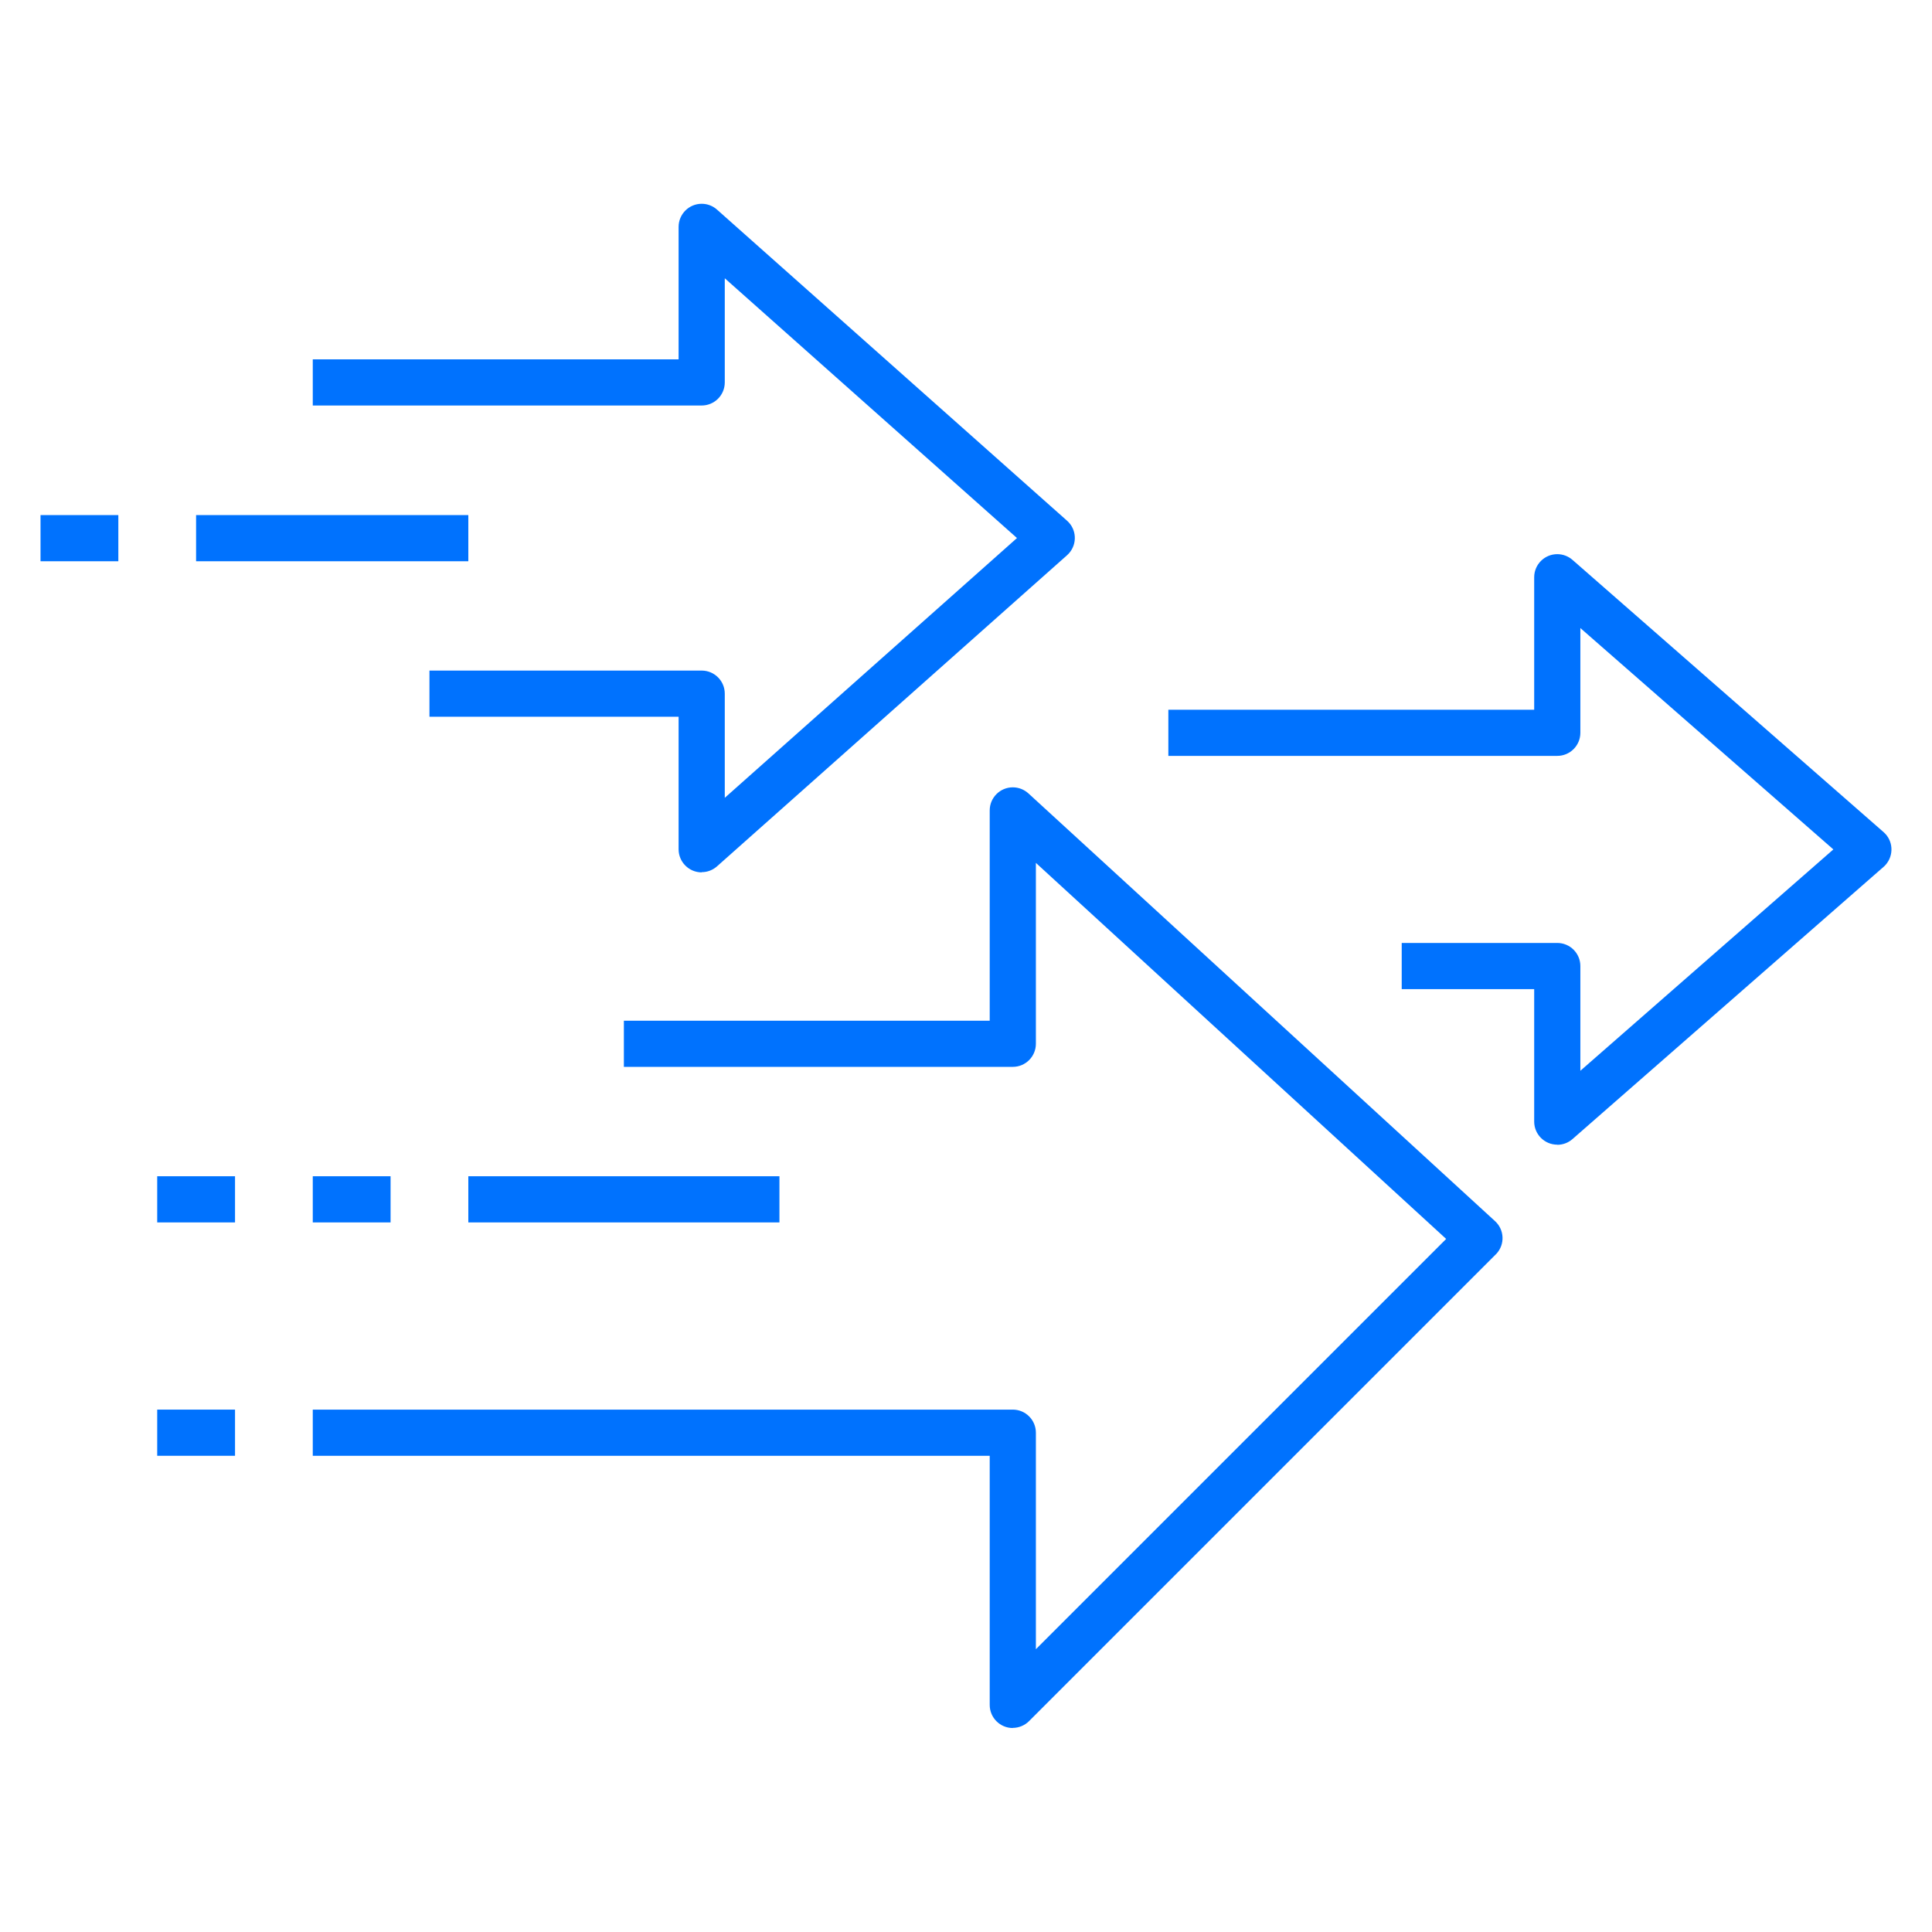
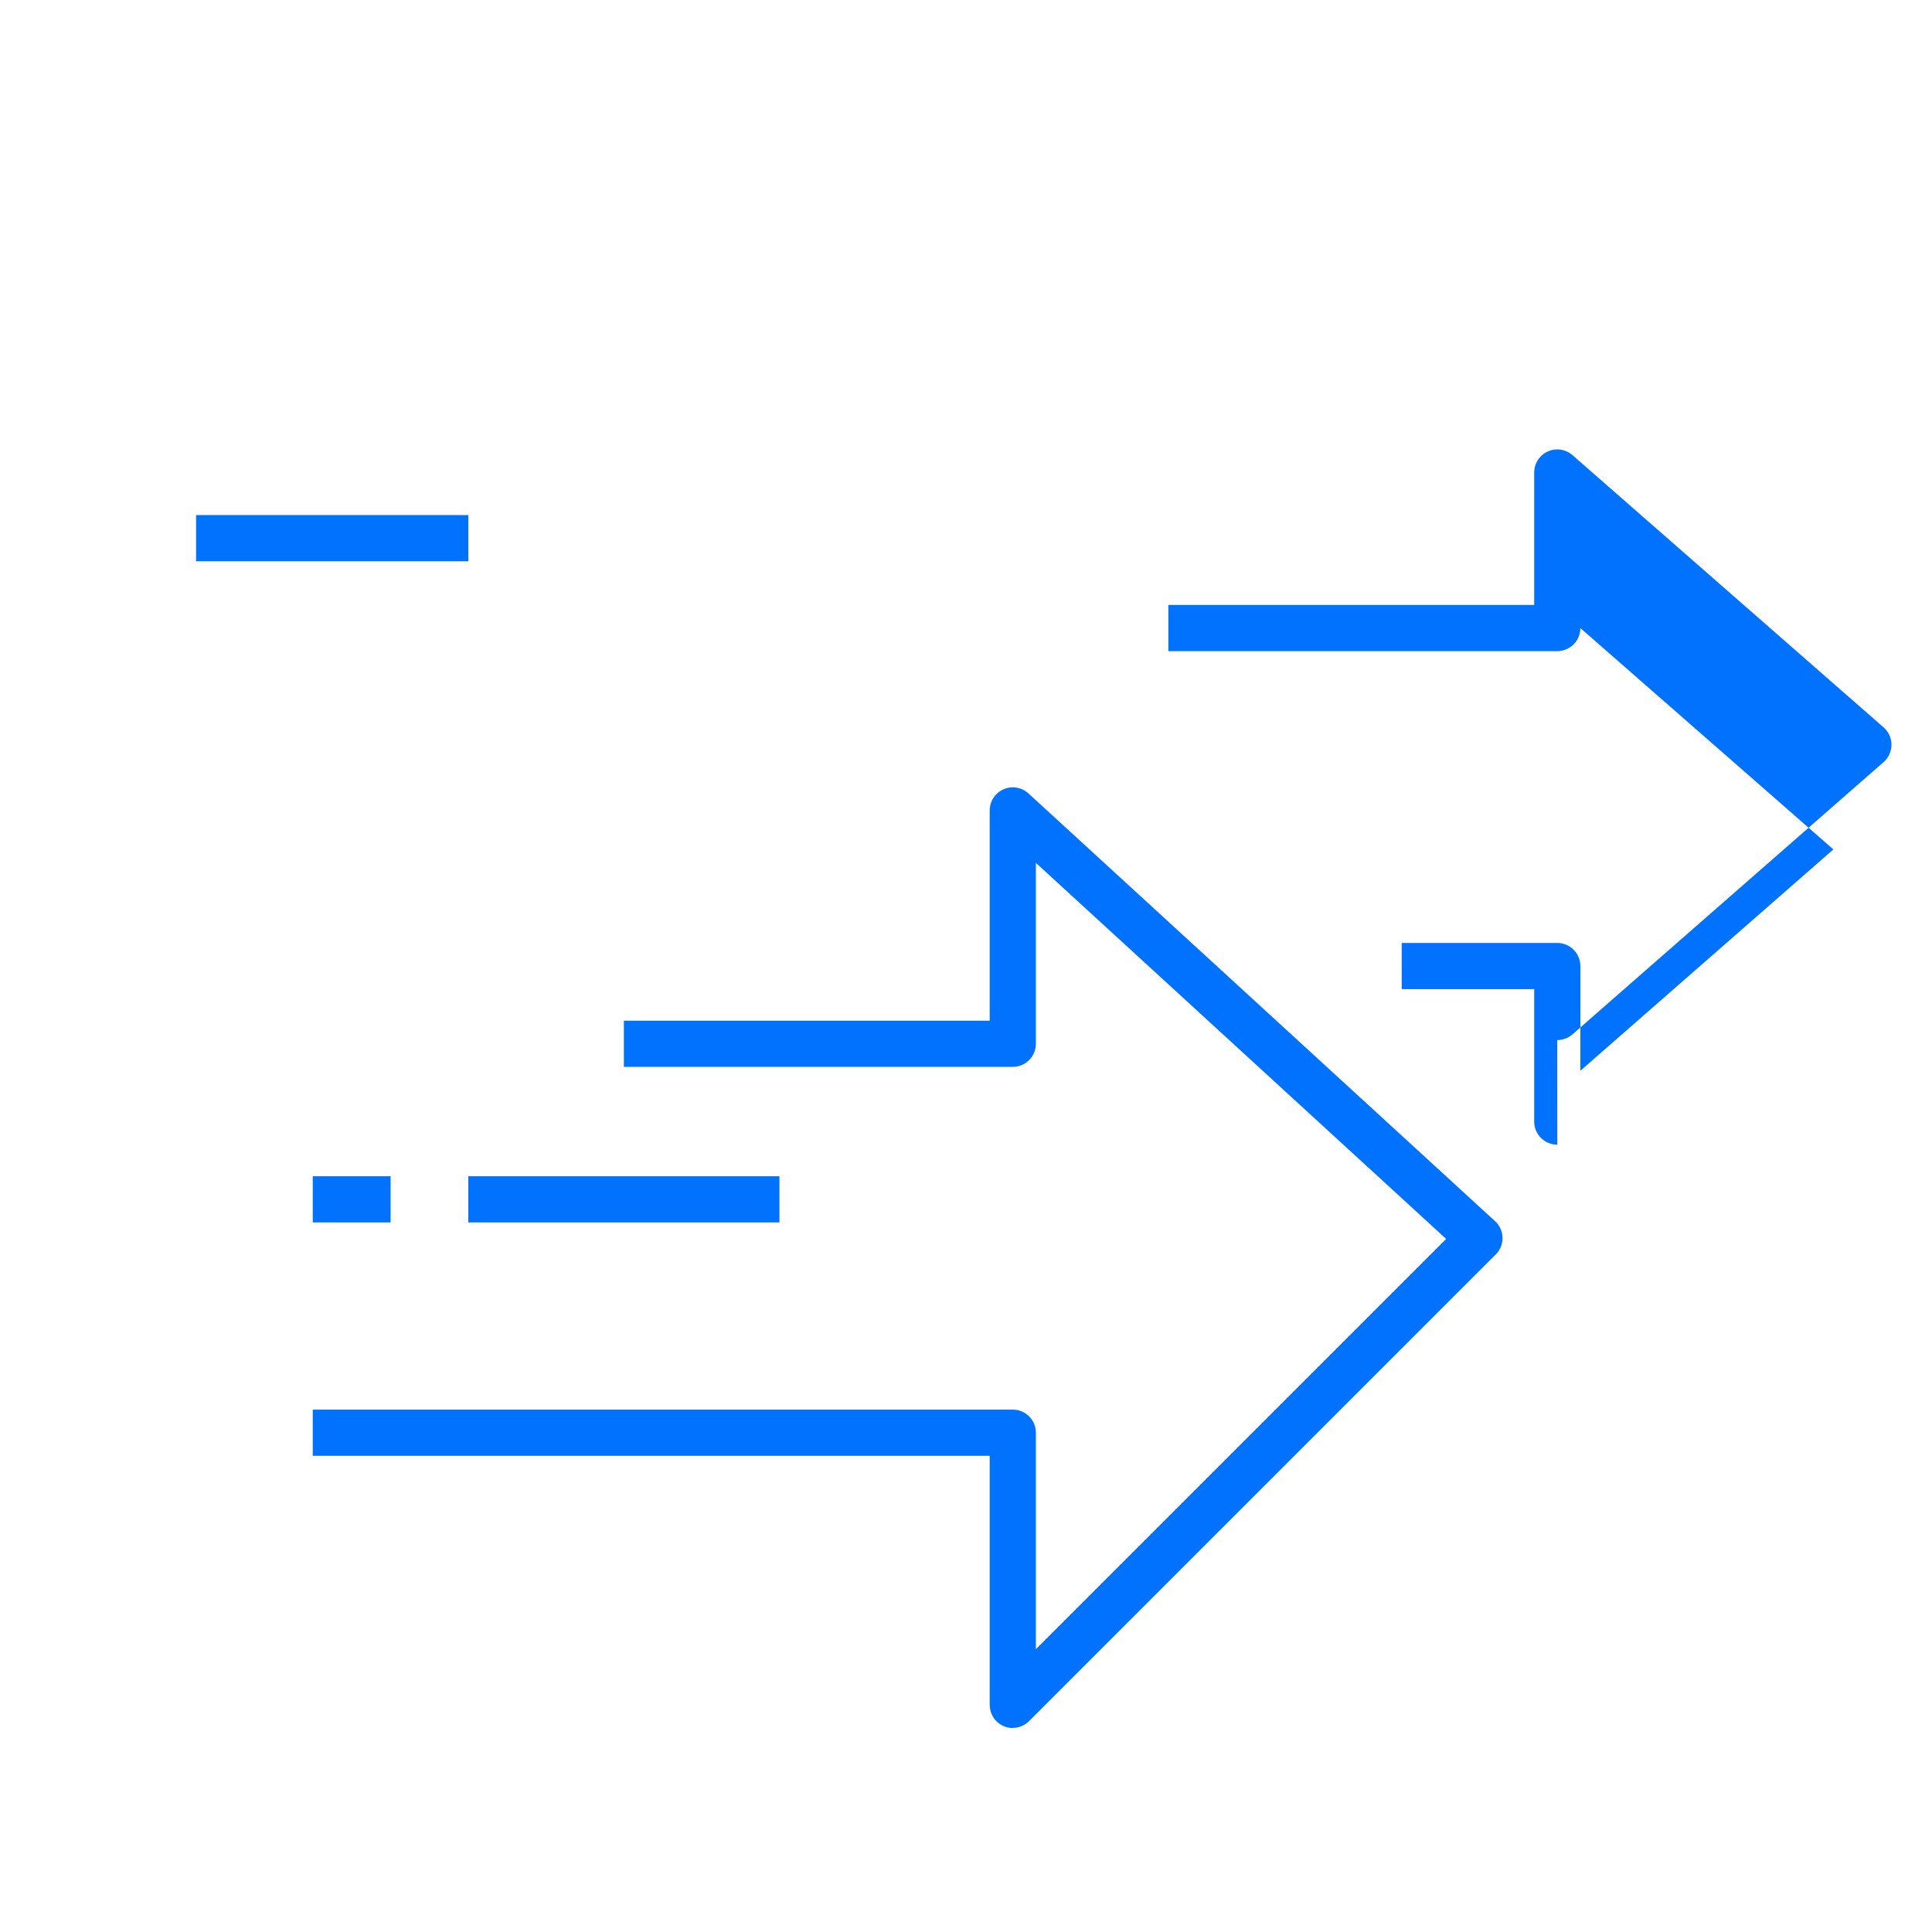
<svg xmlns="http://www.w3.org/2000/svg" id="Layer_1" data-name="Layer 1" viewBox="0 0 291.25 291.25">
  <defs>
    <style>
      .cls-1 {
        fill: #0072fe;
      }
    </style>
  </defs>
-   <path class="cls-1" d="m105.78,131.51c-1.92,0-3.48-1.56-3.48-3.48h0v-19.98h-37.56v-6.96h41.04c1.92,0,3.48,1.56,3.48,3.48v15.7l44.05-39.16-44.05-39.16v15.7c0,1.92-1.56,3.48-3.48,3.48h-58.63v-6.96h55.15v-19.97c0-1.92,1.56-3.48,3.48-3.48.85,0,1.67.31,2.31.88l52.77,46.9c1.44,1.27,1.57,3.47.29,4.91-.09.1-.19.2-.29.29l-52.77,46.9c-.64.57-1.46.88-2.31.88Z" />
-   <path class="cls-1" d="m234.76,172.56c-1.92,0-3.48-1.56-3.48-3.48v-19.97h-19.97v-6.96h23.45c1.92,0,3.48,1.56,3.48,3.48v15.79l38.14-33.37-38.14-33.37v15.79c0,1.92-1.56,3.48-3.48,3.48h-58.63v-6.96h55.15v-19.97c0-1.92,1.56-3.48,3.48-3.48.84,0,1.66.31,2.29.86l46.9,41.04c1.45,1.26,1.59,3.46.33,4.91-.1.12-.21.23-.33.33l-46.9,41.04c-.64.56-1.45.86-2.3.86Z" />
+   <path class="cls-1" d="m234.76,172.56c-1.92,0-3.48-1.56-3.48-3.48v-19.97h-19.97v-6.96h23.45c1.92,0,3.48,1.56,3.48,3.48v15.79l38.14-33.37-38.14-33.37c0,1.92-1.56,3.48-3.48,3.48h-58.63v-6.96h55.15v-19.97c0-1.92,1.56-3.48,3.48-3.48.84,0,1.66.31,2.29.86l46.9,41.04c1.45,1.26,1.59,3.46.33,4.91-.1.12-.21.23-.33.33l-46.9,41.04c-.64.56-1.45.86-2.3.86Z" />
  <rect class="cls-1" x="29.56" y="77.65" width="41.04" height="6.96" />
-   <rect class="cls-1" x="6.11" y="77.65" width="11.73" height="6.96" />
  <rect class="cls-1" x="70.6" y="177.32" width="46.9" height="6.96" />
  <rect class="cls-1" x="47.15" y="177.32" width="11.73" height="6.96" />
-   <rect class="cls-1" x="23.7" y="177.32" width="11.73" height="6.96" />
-   <rect class="cls-1" x="23.7" y="212.5" width="11.73" height="6.96" />
  <path class="cls-1" d="m152.68,260.5c-1.92,0-3.48-1.56-3.48-3.48v-37.56H47.15v-6.96h105.53c1.92,0,3.48,1.56,3.48,3.48v32.64l61.85-61.85-61.85-56.69v27.27c0,1.92-1.56,3.48-3.48,3.48h-58.63v-6.96h55.15v-31.7c0-1.92,1.56-3.48,3.48-3.48.87,0,1.71.33,2.35.91l70.35,64.49c1.42,1.3,1.51,3.5.21,4.91-.03.04-.07.07-.11.11l-70.35,70.35c-.65.65-1.54,1.02-2.46,1.02Z" />
</svg>